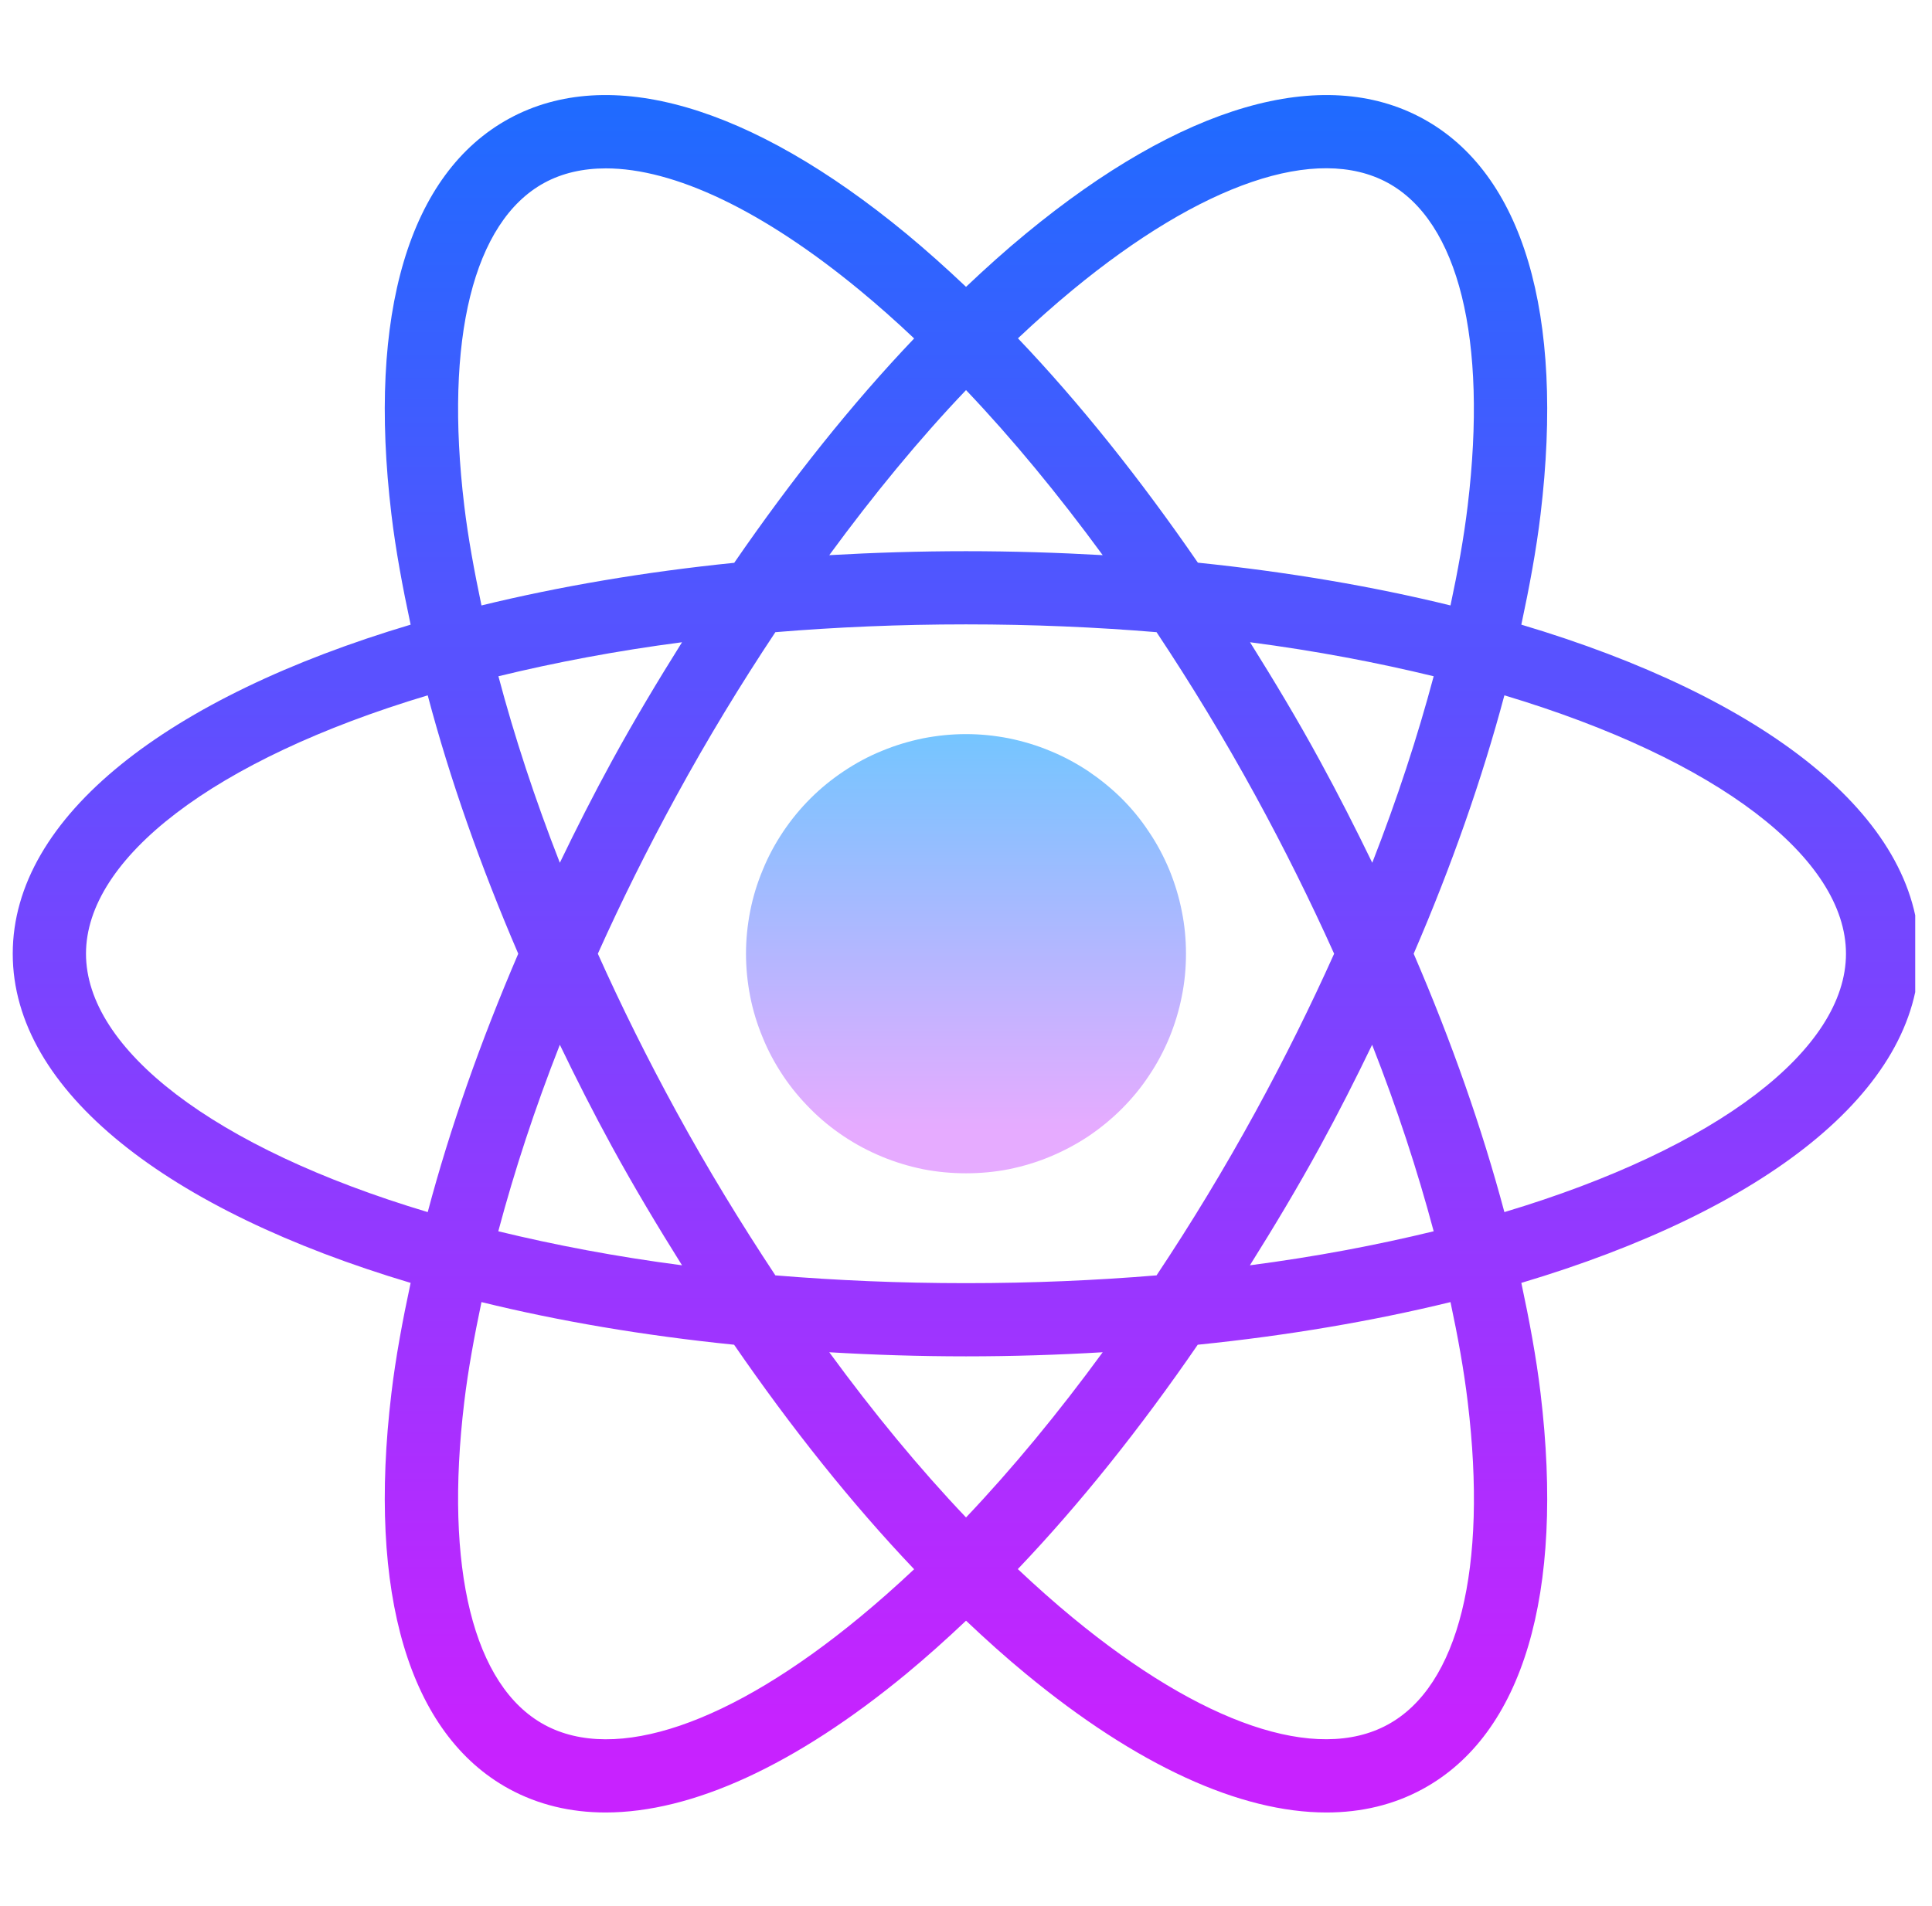
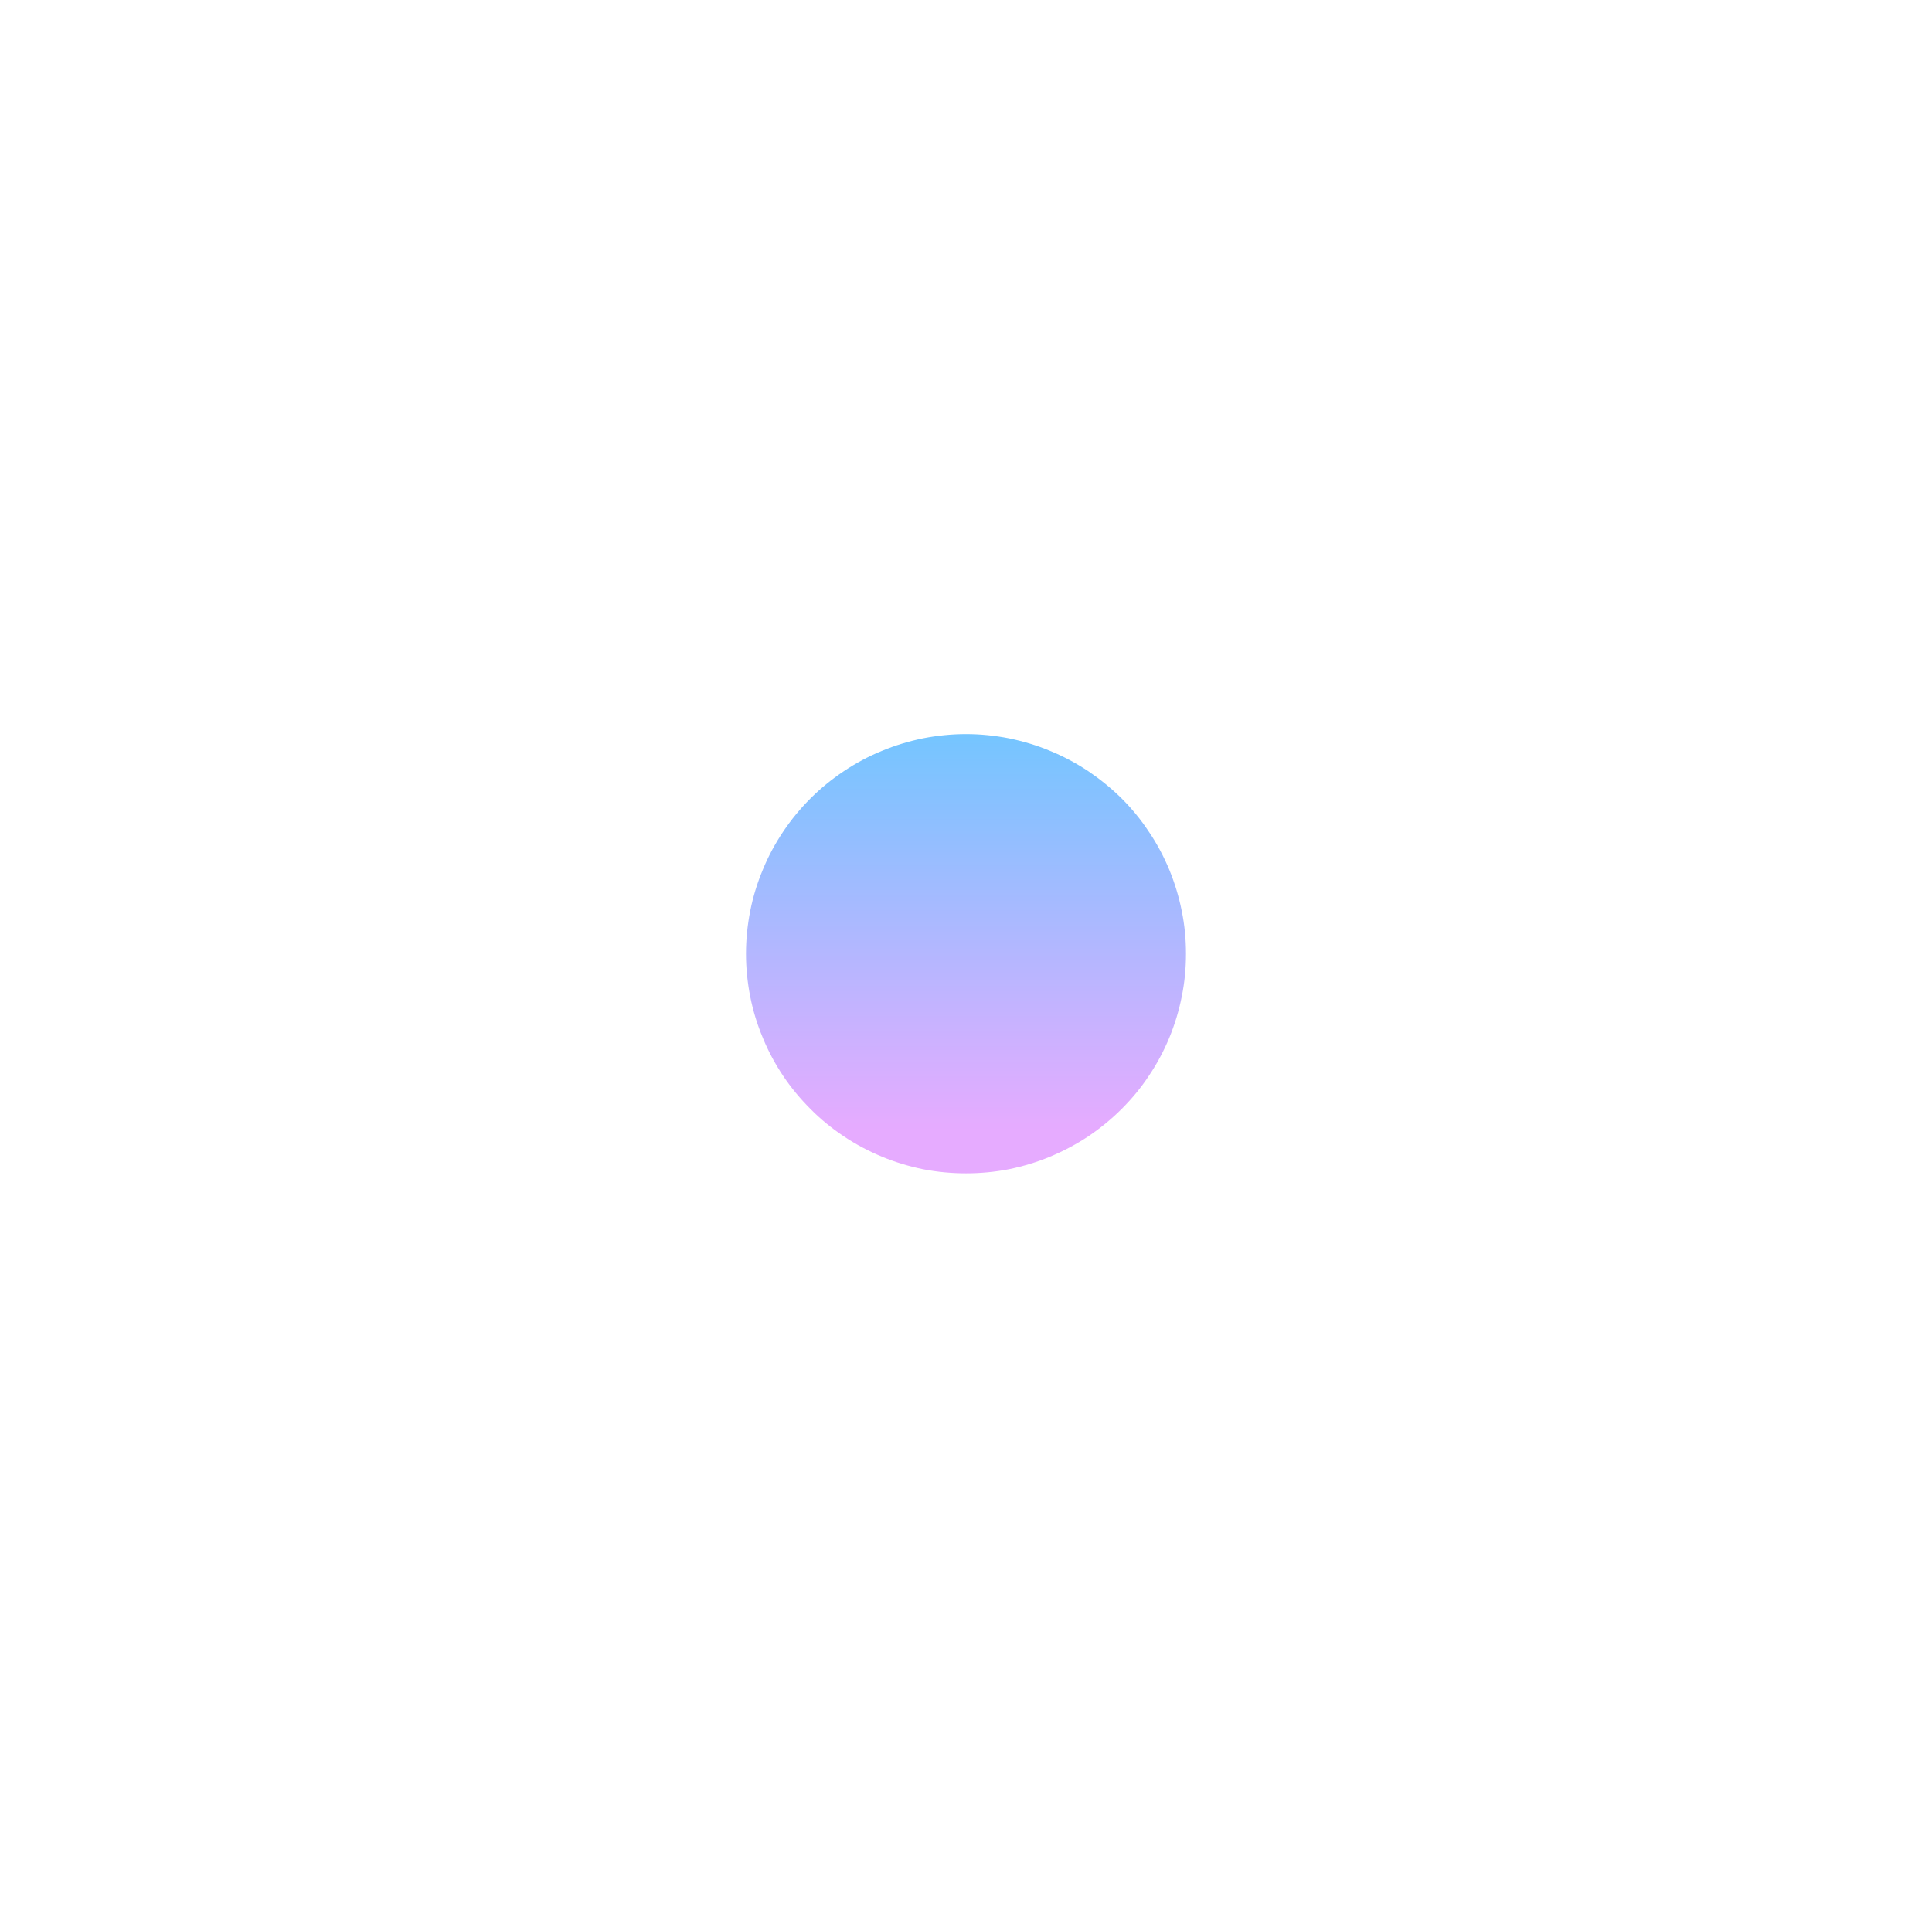
<svg xmlns="http://www.w3.org/2000/svg" width="76" viewBox="0 0 56.88 56.25" height="75" preserveAspectRatio="xMidYMid meet">
  <defs>
    <clipPath id="6aa1c756d7">
-       <path d="M 21 21 L 35 21 L 35 35 L 21 35 Z M 21 21 " clip-rule="nonzero" />
+       <path d="M 21 21 L 35 21 L 35 35 L 21 35 M 21 21 " clip-rule="nonzero" />
    </clipPath>
    <clipPath id="46e50e2dbb">
      <path d="M 34.93 28.145 C 34.93 28.57 34.891 28.992 34.805 29.41 C 34.723 29.828 34.598 30.234 34.438 30.625 C 34.273 31.02 34.074 31.395 33.836 31.746 C 33.602 32.102 33.332 32.426 33.031 32.727 C 32.727 33.031 32.398 33.297 32.047 33.535 C 31.691 33.77 31.316 33.969 30.922 34.133 C 30.531 34.297 30.125 34.418 29.707 34.504 C 29.289 34.586 28.867 34.625 28.441 34.625 C 28.016 34.625 27.59 34.586 27.172 34.504 C 26.754 34.418 26.352 34.297 25.957 34.133 C 25.562 33.969 25.188 33.77 24.836 33.535 C 24.48 33.297 24.152 33.031 23.852 32.727 C 23.551 32.426 23.281 32.102 23.043 31.746 C 22.809 31.395 22.605 31.02 22.445 30.625 C 22.281 30.234 22.156 29.828 22.074 29.41 C 21.992 28.992 21.949 28.57 21.949 28.145 C 21.949 27.723 21.992 27.301 22.074 26.883 C 22.156 26.465 22.281 26.059 22.445 25.668 C 22.605 25.273 22.809 24.898 23.043 24.547 C 23.281 24.191 23.551 23.863 23.852 23.562 C 24.152 23.262 24.48 22.996 24.836 22.758 C 25.188 22.523 25.562 22.32 25.957 22.16 C 26.352 21.996 26.754 21.875 27.172 21.789 C 27.59 21.707 28.016 21.664 28.441 21.664 C 28.867 21.664 29.289 21.707 29.707 21.789 C 30.125 21.875 30.531 21.996 30.922 22.16 C 31.316 22.32 31.691 22.523 32.047 22.758 C 32.398 22.996 32.727 23.262 33.031 23.562 C 33.332 23.863 33.602 24.191 33.836 24.547 C 34.074 24.898 34.273 25.273 34.438 25.668 C 34.598 26.059 34.723 26.465 34.805 26.883 C 34.891 27.301 34.93 27.723 34.93 28.145 Z M 34.93 28.145 " clip-rule="nonzero" />
    </clipPath>
    <linearGradient x1="32" gradientTransform="matrix(1.082, 0, 0, 1.08, -6.175, -6.415)" y1="26" x2="32" gradientUnits="userSpaceOnUse" y2="38" id="a30b497039">
      <stop stop-opacity="1" stop-color="rgb(45.947%, 77.254%, 100%)" offset="0" />
      <stop stop-opacity="1" stop-color="rgb(46.141%, 77.209%, 100%)" offset="0.008" />
      <stop stop-opacity="1" stop-color="rgb(46.527%, 77.121%, 100%)" offset="0.016" />
      <stop stop-opacity="1" stop-color="rgb(46.915%, 77.032%, 100%)" offset="0.023" />
      <stop stop-opacity="1" stop-color="rgb(47.301%, 76.942%, 100%)" offset="0.031" />
      <stop stop-opacity="1" stop-color="rgb(47.688%, 76.854%, 100%)" offset="0.039" />
      <stop stop-opacity="1" stop-color="rgb(48.076%, 76.765%, 100%)" offset="0.047" />
      <stop stop-opacity="1" stop-color="rgb(48.462%, 76.677%, 100%)" offset="0.055" />
      <stop stop-opacity="1" stop-color="rgb(48.849%, 76.588%, 100%)" offset="0.062" />
      <stop stop-opacity="1" stop-color="rgb(49.236%, 76.498%, 100%)" offset="0.07" />
      <stop stop-opacity="1" stop-color="rgb(49.623%, 76.41%, 100%)" offset="0.078" />
      <stop stop-opacity="1" stop-color="rgb(50.009%, 76.321%, 100%)" offset="0.086" />
      <stop stop-opacity="1" stop-color="rgb(50.397%, 76.233%, 100%)" offset="0.094" />
      <stop stop-opacity="1" stop-color="rgb(50.784%, 76.144%, 100%)" offset="0.102" />
      <stop stop-opacity="1" stop-color="rgb(51.17%, 76.054%, 100%)" offset="0.109" />
      <stop stop-opacity="1" stop-color="rgb(51.558%, 75.966%, 100%)" offset="0.117" />
      <stop stop-opacity="1" stop-color="rgb(51.944%, 75.877%, 100%)" offset="0.125" />
      <stop stop-opacity="1" stop-color="rgb(52.332%, 75.789%, 100%)" offset="0.133" />
      <stop stop-opacity="1" stop-color="rgb(52.718%, 75.7%, 100%)" offset="0.141" />
      <stop stop-opacity="1" stop-color="rgb(53.105%, 75.612%, 100%)" offset="0.148" />
      <stop stop-opacity="1" stop-color="rgb(53.493%, 75.522%, 100%)" offset="0.156" />
      <stop stop-opacity="1" stop-color="rgb(53.879%, 75.433%, 100%)" offset="0.164" />
      <stop stop-opacity="1" stop-color="rgb(54.266%, 75.345%, 100%)" offset="0.172" />
      <stop stop-opacity="1" stop-color="rgb(54.652%, 75.256%, 100%)" offset="0.18" />
      <stop stop-opacity="1" stop-color="rgb(55.04%, 75.168%, 100%)" offset="0.188" />
      <stop stop-opacity="1" stop-color="rgb(55.426%, 75.078%, 100%)" offset="0.195" />
      <stop stop-opacity="1" stop-color="rgb(55.814%, 74.989%, 100%)" offset="0.203" />
      <stop stop-opacity="1" stop-color="rgb(56.201%, 74.901%, 100%)" offset="0.211" />
      <stop stop-opacity="1" stop-color="rgb(56.587%, 74.812%, 100%)" offset="0.219" />
      <stop stop-opacity="1" stop-color="rgb(56.975%, 74.724%, 100%)" offset="0.227" />
      <stop stop-opacity="1" stop-color="rgb(57.361%, 74.634%, 100%)" offset="0.234" />
      <stop stop-opacity="1" stop-color="rgb(57.748%, 74.545%, 100%)" offset="0.242" />
      <stop stop-opacity="1" stop-color="rgb(58.134%, 74.457%, 100%)" offset="0.25" />
      <stop stop-opacity="1" stop-color="rgb(58.522%, 74.368%, 100%)" offset="0.258" />
      <stop stop-opacity="1" stop-color="rgb(58.91%, 74.28%, 100%)" offset="0.266" />
      <stop stop-opacity="1" stop-color="rgb(59.296%, 74.19%, 100%)" offset="0.273" />
      <stop stop-opacity="1" stop-color="rgb(59.683%, 74.101%, 100%)" offset="0.281" />
      <stop stop-opacity="1" stop-color="rgb(60.069%, 74.013%, 100%)" offset="0.289" />
      <stop stop-opacity="1" stop-color="rgb(60.457%, 73.924%, 100%)" offset="0.297" />
      <stop stop-opacity="1" stop-color="rgb(60.843%, 73.836%, 100%)" offset="0.305" />
      <stop stop-opacity="1" stop-color="rgb(61.23%, 73.747%, 100%)" offset="0.312" />
      <stop stop-opacity="1" stop-color="rgb(61.618%, 73.657%, 100%)" offset="0.32" />
      <stop stop-opacity="1" stop-color="rgb(62.004%, 73.569%, 100%)" offset="0.328" />
      <stop stop-opacity="1" stop-color="rgb(62.392%, 73.48%, 100%)" offset="0.336" />
      <stop stop-opacity="1" stop-color="rgb(62.778%, 73.392%, 100%)" offset="0.344" />
      <stop stop-opacity="1" stop-color="rgb(63.165%, 73.303%, 100%)" offset="0.352" />
      <stop stop-opacity="1" stop-color="rgb(63.553%, 73.213%, 100%)" offset="0.359" />
      <stop stop-opacity="1" stop-color="rgb(63.939%, 73.125%, 100%)" offset="0.367" />
      <stop stop-opacity="1" stop-color="rgb(64.326%, 73.036%, 100%)" offset="0.375" />
      <stop stop-opacity="1" stop-color="rgb(64.713%, 72.948%, 100%)" offset="0.383" />
      <stop stop-opacity="1" stop-color="rgb(65.1%, 72.859%, 100%)" offset="0.391" />
      <stop stop-opacity="1" stop-color="rgb(65.486%, 72.769%, 100%)" offset="0.398" />
      <stop stop-opacity="1" stop-color="rgb(65.874%, 72.681%, 100%)" offset="0.406" />
      <stop stop-opacity="1" stop-color="rgb(66.261%, 72.592%, 100%)" offset="0.414" />
      <stop stop-opacity="1" stop-color="rgb(66.647%, 72.504%, 100%)" offset="0.422" />
      <stop stop-opacity="1" stop-color="rgb(67.035%, 72.415%, 100%)" offset="0.43" />
      <stop stop-opacity="1" stop-color="rgb(67.421%, 72.327%, 100%)" offset="0.438" />
      <stop stop-opacity="1" stop-color="rgb(67.809%, 72.237%, 100%)" offset="0.445" />
      <stop stop-opacity="1" stop-color="rgb(68.195%, 72.148%, 100%)" offset="0.453" />
      <stop stop-opacity="1" stop-color="rgb(68.582%, 72.06%, 100%)" offset="0.461" />
      <stop stop-opacity="1" stop-color="rgb(68.97%, 71.971%, 100%)" offset="0.469" />
      <stop stop-opacity="1" stop-color="rgb(69.356%, 71.883%, 100%)" offset="0.477" />
      <stop stop-opacity="1" stop-color="rgb(69.743%, 71.793%, 100%)" offset="0.484" />
      <stop stop-opacity="1" stop-color="rgb(70.129%, 71.704%, 100%)" offset="0.492" />
      <stop stop-opacity="1" stop-color="rgb(70.517%, 71.616%, 100%)" offset="0.5" />
      <stop stop-opacity="1" stop-color="rgb(70.903%, 71.527%, 100%)" offset="0.508" />
      <stop stop-opacity="1" stop-color="rgb(71.291%, 71.439%, 100%)" offset="0.516" />
      <stop stop-opacity="1" stop-color="rgb(71.678%, 71.349%, 100%)" offset="0.523" />
      <stop stop-opacity="1" stop-color="rgb(72.064%, 71.26%, 100%)" offset="0.531" />
      <stop stop-opacity="1" stop-color="rgb(72.452%, 71.172%, 100%)" offset="0.539" />
      <stop stop-opacity="1" stop-color="rgb(72.838%, 71.083%, 100%)" offset="0.547" />
      <stop stop-opacity="1" stop-color="rgb(73.225%, 70.995%, 100%)" offset="0.555" />
      <stop stop-opacity="1" stop-color="rgb(73.611%, 70.906%, 100%)" offset="0.562" />
      <stop stop-opacity="1" stop-color="rgb(73.999%, 70.816%, 100%)" offset="0.57" />
      <stop stop-opacity="1" stop-color="rgb(74.387%, 70.728%, 100%)" offset="0.578" />
      <stop stop-opacity="1" stop-color="rgb(74.773%, 70.639%, 100%)" offset="0.586" />
      <stop stop-opacity="1" stop-color="rgb(75.16%, 70.551%, 100%)" offset="0.594" />
      <stop stop-opacity="1" stop-color="rgb(75.546%, 70.462%, 100%)" offset="0.602" />
      <stop stop-opacity="1" stop-color="rgb(75.934%, 70.372%, 100%)" offset="0.609" />
      <stop stop-opacity="1" stop-color="rgb(76.321%, 70.284%, 100%)" offset="0.617" />
      <stop stop-opacity="1" stop-color="rgb(76.707%, 70.195%, 100%)" offset="0.625" />
      <stop stop-opacity="1" stop-color="rgb(77.095%, 70.107%, 100%)" offset="0.633" />
      <stop stop-opacity="1" stop-color="rgb(77.481%, 70.018%, 100%)" offset="0.641" />
      <stop stop-opacity="1" stop-color="rgb(77.869%, 69.928%, 100%)" offset="0.648" />
      <stop stop-opacity="1" stop-color="rgb(78.255%, 69.839%, 100%)" offset="0.656" />
      <stop stop-opacity="1" stop-color="rgb(78.642%, 69.751%, 100%)" offset="0.664" />
      <stop stop-opacity="1" stop-color="rgb(79.03%, 69.662%, 100%)" offset="0.672" />
      <stop stop-opacity="1" stop-color="rgb(79.416%, 69.574%, 100%)" offset="0.68" />
      <stop stop-opacity="1" stop-color="rgb(79.803%, 69.484%, 100%)" offset="0.688" />
      <stop stop-opacity="1" stop-color="rgb(80.19%, 69.395%, 100%)" offset="0.695" />
      <stop stop-opacity="1" stop-color="rgb(80.577%, 69.307%, 100%)" offset="0.703" />
      <stop stop-opacity="1" stop-color="rgb(80.963%, 69.218%, 100%)" offset="0.711" />
      <stop stop-opacity="1" stop-color="rgb(81.351%, 69.13%, 100%)" offset="0.719" />
      <stop stop-opacity="1" stop-color="rgb(81.738%, 69.041%, 100%)" offset="0.727" />
      <stop stop-opacity="1" stop-color="rgb(82.124%, 68.951%, 100%)" offset="0.734" />
      <stop stop-opacity="1" stop-color="rgb(82.512%, 68.863%, 100%)" offset="0.742" />
      <stop stop-opacity="1" stop-color="rgb(82.898%, 68.774%, 100%)" offset="0.75" />
      <stop stop-opacity="1" stop-color="rgb(83.286%, 68.686%, 100%)" offset="0.758" />
      <stop stop-opacity="1" stop-color="rgb(83.672%, 68.597%, 100%)" offset="0.766" />
      <stop stop-opacity="1" stop-color="rgb(84.059%, 68.507%, 100%)" offset="0.773" />
      <stop stop-opacity="1" stop-color="rgb(84.447%, 68.419%, 100%)" offset="0.781" />
      <stop stop-opacity="1" stop-color="rgb(84.833%, 68.33%, 100%)" offset="0.789" />
      <stop stop-opacity="1" stop-color="rgb(85.22%, 68.242%, 100%)" offset="0.797" />
      <stop stop-opacity="1" stop-color="rgb(85.606%, 68.153%, 100%)" offset="0.805" />
      <stop stop-opacity="1" stop-color="rgb(85.994%, 68.063%, 100%)" offset="0.812" />
      <stop stop-opacity="1" stop-color="rgb(86.38%, 67.975%, 100%)" offset="0.82" />
      <stop stop-opacity="1" stop-color="rgb(86.768%, 67.886%, 100%)" offset="0.828" />
      <stop stop-opacity="1" stop-color="rgb(87.155%, 67.798%, 100%)" offset="0.836" />
      <stop stop-opacity="1" stop-color="rgb(87.541%, 67.709%, 100%)" offset="0.844" />
      <stop stop-opacity="1" stop-color="rgb(87.929%, 67.621%, 100%)" offset="0.852" />
      <stop stop-opacity="1" stop-color="rgb(88.315%, 67.531%, 100%)" offset="0.859" />
      <stop stop-opacity="1" stop-color="rgb(88.702%, 67.442%, 100%)" offset="0.867" />
      <stop stop-opacity="1" stop-color="rgb(89.09%, 67.354%, 100%)" offset="0.875" />
      <stop stop-opacity="1" stop-color="rgb(89.476%, 67.265%, 100%)" offset="0.883" />
      <stop stop-opacity="1" stop-color="rgb(89.864%, 67.177%, 100%)" offset="0.891" />
      <stop stop-opacity="1" stop-color="rgb(90.128%, 67.116%, 100%)" offset="0.906" />
      <stop stop-opacity="1" stop-color="rgb(90.199%, 67.099%, 100%)" offset="0.938" />
      <stop stop-opacity="1" stop-color="rgb(90.199%, 67.099%, 100%)" offset="1" />
    </linearGradient>
    <clipPath id="4992251729">
      <path d="M 0.316 2 L 56.445 2 L 56.445 53.617 L 0.316 53.617 Z M 0.316 2 " clip-rule="nonzero" />
    </clipPath>
    <clipPath id="bbc8bb550a">
-       <path d="M 56.566 28.145 C 56.566 24.086 51.977 20.566 44.824 18.434 C 45.062 17.32 45.266 16.227 45.391 15.18 C 46.102 9.258 44.871 5.109 41.918 3.5 C 38.965 1.891 34.809 3.098 30.203 6.898 C 29.613 7.383 29.027 7.91 28.441 8.465 C 27.855 7.91 27.266 7.383 26.68 6.898 C 22.074 3.098 17.91 1.891 14.961 3.5 C 12.012 5.109 10.777 9.254 11.488 15.18 C 11.613 16.227 11.816 17.32 12.055 18.434 C 4.906 20.566 0.316 24.086 0.316 28.145 C 0.316 32.203 4.906 35.727 12.055 37.859 C 11.816 38.973 11.613 40.066 11.488 41.113 C 10.777 47.035 12.012 51.184 14.961 52.793 C 15.816 53.258 16.77 53.488 17.805 53.488 C 20.355 53.488 23.406 52.098 26.68 49.395 C 27.266 48.91 27.855 48.383 28.441 47.828 C 29.027 48.383 29.613 48.91 30.203 49.395 C 33.477 52.098 36.527 53.488 39.074 53.488 C 40.113 53.488 41.066 53.258 41.918 52.793 C 44.871 51.184 46.102 47.039 45.391 41.113 C 45.266 40.066 45.062 38.973 44.824 37.859 C 51.977 35.727 56.566 32.203 56.566 28.145 Z M 31.578 8.562 C 35.398 5.41 38.789 4.254 40.883 5.395 C 42.973 6.535 43.832 10.008 43.242 14.918 C 43.129 15.867 42.949 16.859 42.734 17.867 C 40.445 17.305 37.945 16.879 35.281 16.605 C 33.59 14.148 31.805 11.906 29.973 9.984 C 30.508 9.48 31.043 9.004 31.578 8.562 Z M 36.984 32.805 C 36.062 34.492 35.082 36.105 34.062 37.637 C 32.277 37.785 30.398 37.867 28.441 37.867 C 26.48 37.867 24.605 37.785 22.816 37.637 C 21.801 36.102 20.816 34.492 19.895 32.805 C 19.047 31.254 18.273 29.695 17.578 28.145 C 18.273 26.598 19.047 25.039 19.895 23.488 C 20.816 21.801 21.797 20.188 22.816 18.656 C 24.605 18.508 26.48 18.426 28.441 18.426 C 30.398 18.426 32.277 18.508 34.062 18.656 C 35.082 20.191 36.062 21.801 36.984 23.488 C 37.832 25.039 38.605 26.598 39.301 28.145 C 38.605 29.695 37.832 31.254 36.984 32.805 Z M 40.422 30.832 C 41.16 32.711 41.762 34.551 42.238 36.336 C 40.566 36.742 38.766 37.086 36.816 37.34 C 37.527 36.207 38.223 35.047 38.883 33.84 C 39.43 32.84 39.938 31.836 40.422 30.832 Z M 28.441 44.781 C 27.062 43.332 25.711 41.691 24.406 39.906 C 25.723 39.984 27.066 40.027 28.441 40.027 C 29.812 40.027 31.16 39.984 32.473 39.906 C 31.168 41.691 29.816 43.332 28.441 44.781 Z M 20.062 37.34 C 18.113 37.086 16.312 36.742 14.641 36.336 C 15.117 34.551 15.719 32.711 16.457 30.832 C 16.941 31.836 17.449 32.84 17.996 33.84 C 18.656 35.047 19.352 36.207 20.062 37.34 Z M 16.457 25.461 C 15.723 23.582 15.117 21.738 14.645 19.957 C 16.312 19.551 18.117 19.207 20.062 18.953 C 19.352 20.086 18.656 21.246 17.996 22.453 C 17.449 23.453 16.941 24.457 16.457 25.461 Z M 28.441 11.512 C 29.816 12.957 31.168 14.602 32.473 16.383 C 31.16 16.309 29.812 16.266 28.441 16.266 C 27.066 16.266 25.723 16.309 24.406 16.383 C 25.711 14.602 27.062 12.957 28.441 11.512 Z M 38.883 22.453 C 38.227 21.246 37.531 20.09 36.82 18.953 C 38.766 19.207 40.566 19.551 42.238 19.957 C 41.762 21.742 41.16 23.582 40.426 25.461 C 39.938 24.457 39.43 23.453 38.883 22.453 Z M 13.637 14.922 C 13.047 10.008 13.906 6.535 16 5.395 C 16.527 5.109 17.137 4.969 17.816 4.969 C 19.828 4.969 22.445 6.207 25.301 8.562 C 25.836 9.004 26.375 9.48 26.91 9.988 C 25.078 11.91 23.293 14.152 21.602 16.609 C 18.938 16.879 16.434 17.309 14.145 17.867 C 13.934 16.859 13.75 15.871 13.637 14.922 Z M 2.477 28.145 C 2.477 25.34 6.23 22.418 12.559 20.52 C 13.211 22.984 14.113 25.547 15.23 28.145 C 14.113 30.746 13.211 33.312 12.559 35.77 C 6.23 33.875 2.477 30.953 2.477 28.145 Z M 25.301 47.73 C 21.48 50.883 18.094 52.039 16 50.898 C 13.906 49.758 13.047 46.285 13.637 41.375 C 13.75 40.426 13.934 39.434 14.145 38.426 C 16.434 38.988 18.938 39.414 21.598 39.684 C 23.289 42.141 25.078 44.383 26.91 46.309 C 26.375 46.812 25.836 47.289 25.301 47.73 Z M 43.242 41.371 C 43.836 46.285 42.973 49.758 40.883 50.895 C 38.789 52.039 35.398 50.883 31.578 47.73 C 31.043 47.289 30.504 46.809 29.969 46.305 C 31.801 44.383 33.59 42.141 35.277 39.684 C 37.941 39.414 40.445 38.984 42.734 38.426 C 42.949 39.434 43.129 40.422 43.242 41.371 Z M 44.324 35.77 C 43.668 33.309 42.77 30.746 41.648 28.145 C 42.77 25.547 43.668 22.98 44.324 20.52 C 50.648 22.418 54.402 25.34 54.402 28.145 C 54.402 30.953 50.648 33.875 44.324 35.77 Z M 44.324 35.77 " clip-rule="nonzero" />
-     </clipPath>
+       </clipPath>
    <linearGradient x1="32" gradientTransform="matrix(1.082, 0, 0, 1.08, -6.175, -6.415)" y1="7.691" x2="32" gradientUnits="userSpaceOnUse" y2="55.463" id="db4d5fecb0">
      <stop stop-opacity="1" stop-color="rgb(10.593%, 42.529%, 100%)" offset="0" />
      <stop stop-opacity="1" stop-color="rgb(10.869%, 42.41%, 100%)" offset="0.004" />
      <stop stop-opacity="1" stop-color="rgb(11.145%, 42.291%, 100%)" offset="0.008" />
      <stop stop-opacity="1" stop-color="rgb(11.421%, 42.172%, 100%)" offset="0.012" />
      <stop stop-opacity="1" stop-color="rgb(11.699%, 42.053%, 100%)" offset="0.016" />
      <stop stop-opacity="1" stop-color="rgb(11.975%, 41.934%, 100%)" offset="0.02" />
      <stop stop-opacity="1" stop-color="rgb(12.251%, 41.815%, 100%)" offset="0.023" />
      <stop stop-opacity="1" stop-color="rgb(12.527%, 41.695%, 100%)" offset="0.027" />
      <stop stop-opacity="1" stop-color="rgb(12.805%, 41.576%, 100%)" offset="0.031" />
      <stop stop-opacity="1" stop-color="rgb(13.081%, 41.457%, 100%)" offset="0.035" />
      <stop stop-opacity="1" stop-color="rgb(13.358%, 41.338%, 100%)" offset="0.039" />
      <stop stop-opacity="1" stop-color="rgb(13.634%, 41.219%, 100%)" offset="0.043" />
      <stop stop-opacity="1" stop-color="rgb(13.911%, 41.1%, 100%)" offset="0.047" />
      <stop stop-opacity="1" stop-color="rgb(14.188%, 40.979%, 100%)" offset="0.051" />
      <stop stop-opacity="1" stop-color="rgb(14.464%, 40.86%, 100%)" offset="0.055" />
      <stop stop-opacity="1" stop-color="rgb(14.74%, 40.741%, 100%)" offset="0.059" />
      <stop stop-opacity="1" stop-color="rgb(15.018%, 40.622%, 100%)" offset="0.062" />
      <stop stop-opacity="1" stop-color="rgb(15.294%, 40.503%, 100%)" offset="0.066" />
      <stop stop-opacity="1" stop-color="rgb(15.57%, 40.384%, 100%)" offset="0.07" />
      <stop stop-opacity="1" stop-color="rgb(15.846%, 40.265%, 100%)" offset="0.074" />
      <stop stop-opacity="1" stop-color="rgb(16.124%, 40.146%, 100%)" offset="0.078" />
      <stop stop-opacity="1" stop-color="rgb(16.4%, 40.025%, 100%)" offset="0.082" />
      <stop stop-opacity="1" stop-color="rgb(16.676%, 39.906%, 100%)" offset="0.086" />
      <stop stop-opacity="1" stop-color="rgb(16.953%, 39.787%, 100%)" offset="0.09" />
      <stop stop-opacity="1" stop-color="rgb(17.23%, 39.668%, 100%)" offset="0.094" />
      <stop stop-opacity="1" stop-color="rgb(17.506%, 39.549%, 100%)" offset="0.098" />
      <stop stop-opacity="1" stop-color="rgb(17.783%, 39.43%, 100%)" offset="0.102" />
      <stop stop-opacity="1" stop-color="rgb(18.059%, 39.311%, 100%)" offset="0.105" />
      <stop stop-opacity="1" stop-color="rgb(18.336%, 39.192%, 100%)" offset="0.109" />
      <stop stop-opacity="1" stop-color="rgb(18.613%, 39.072%, 100%)" offset="0.113" />
      <stop stop-opacity="1" stop-color="rgb(18.889%, 38.953%, 100%)" offset="0.117" />
      <stop stop-opacity="1" stop-color="rgb(19.165%, 38.834%, 100%)" offset="0.121" />
      <stop stop-opacity="1" stop-color="rgb(19.443%, 38.715%, 100%)" offset="0.125" />
      <stop stop-opacity="1" stop-color="rgb(19.719%, 38.596%, 100%)" offset="0.129" />
      <stop stop-opacity="1" stop-color="rgb(19.997%, 38.477%, 100%)" offset="0.133" />
      <stop stop-opacity="1" stop-color="rgb(20.273%, 38.356%, 100%)" offset="0.137" />
      <stop stop-opacity="1" stop-color="rgb(20.549%, 38.237%, 100%)" offset="0.141" />
      <stop stop-opacity="1" stop-color="rgb(20.825%, 38.118%, 100%)" offset="0.145" />
      <stop stop-opacity="1" stop-color="rgb(21.103%, 37.999%, 100%)" offset="0.148" />
      <stop stop-opacity="1" stop-color="rgb(21.379%, 37.88%, 100%)" offset="0.152" />
      <stop stop-opacity="1" stop-color="rgb(21.655%, 37.761%, 100%)" offset="0.156" />
      <stop stop-opacity="1" stop-color="rgb(21.931%, 37.642%, 100%)" offset="0.16" />
      <stop stop-opacity="1" stop-color="rgb(22.209%, 37.523%, 100%)" offset="0.164" />
      <stop stop-opacity="1" stop-color="rgb(22.485%, 37.402%, 100%)" offset="0.168" />
      <stop stop-opacity="1" stop-color="rgb(22.762%, 37.283%, 100%)" offset="0.172" />
      <stop stop-opacity="1" stop-color="rgb(23.038%, 37.164%, 100%)" offset="0.176" />
      <stop stop-opacity="1" stop-color="rgb(23.315%, 37.045%, 100%)" offset="0.18" />
      <stop stop-opacity="1" stop-color="rgb(23.592%, 36.926%, 100%)" offset="0.184" />
      <stop stop-opacity="1" stop-color="rgb(23.868%, 36.807%, 100%)" offset="0.188" />
      <stop stop-opacity="1" stop-color="rgb(24.144%, 36.687%, 100%)" offset="0.191" />
      <stop stop-opacity="1" stop-color="rgb(24.422%, 36.568%, 100%)" offset="0.195" />
      <stop stop-opacity="1" stop-color="rgb(24.698%, 36.449%, 100%)" offset="0.199" />
      <stop stop-opacity="1" stop-color="rgb(24.974%, 36.33%, 100%)" offset="0.203" />
      <stop stop-opacity="1" stop-color="rgb(25.25%, 36.211%, 100%)" offset="0.207" />
      <stop stop-opacity="1" stop-color="rgb(25.528%, 36.092%, 100%)" offset="0.211" />
      <stop stop-opacity="1" stop-color="rgb(25.804%, 35.973%, 100%)" offset="0.215" />
      <stop stop-opacity="1" stop-color="rgb(26.08%, 35.854%, 100%)" offset="0.219" />
      <stop stop-opacity="1" stop-color="rgb(26.357%, 35.733%, 100%)" offset="0.223" />
      <stop stop-opacity="1" stop-color="rgb(26.634%, 35.614%, 100%)" offset="0.227" />
      <stop stop-opacity="1" stop-color="rgb(26.91%, 35.495%, 100%)" offset="0.23" />
      <stop stop-opacity="1" stop-color="rgb(27.187%, 35.376%, 100%)" offset="0.234" />
      <stop stop-opacity="1" stop-color="rgb(27.463%, 35.257%, 100%)" offset="0.238" />
      <stop stop-opacity="1" stop-color="rgb(27.74%, 35.138%, 100%)" offset="0.242" />
      <stop stop-opacity="1" stop-color="rgb(28.017%, 35.017%, 100%)" offset="0.246" />
      <stop stop-opacity="1" stop-color="rgb(28.293%, 34.898%, 100%)" offset="0.25" />
      <stop stop-opacity="1" stop-color="rgb(28.569%, 34.779%, 100%)" offset="0.254" />
      <stop stop-opacity="1" stop-color="rgb(28.847%, 34.66%, 100%)" offset="0.258" />
      <stop stop-opacity="1" stop-color="rgb(29.123%, 34.541%, 100%)" offset="0.262" />
      <stop stop-opacity="1" stop-color="rgb(29.399%, 34.422%, 100%)" offset="0.266" />
      <stop stop-opacity="1" stop-color="rgb(29.675%, 34.303%, 100%)" offset="0.27" />
      <stop stop-opacity="1" stop-color="rgb(29.953%, 34.184%, 100%)" offset="0.273" />
      <stop stop-opacity="1" stop-color="rgb(30.229%, 34.064%, 100%)" offset="0.277" />
      <stop stop-opacity="1" stop-color="rgb(30.505%, 33.945%, 100%)" offset="0.281" />
      <stop stop-opacity="1" stop-color="rgb(30.782%, 33.826%, 100%)" offset="0.285" />
      <stop stop-opacity="1" stop-color="rgb(31.059%, 33.707%, 100%)" offset="0.289" />
      <stop stop-opacity="1" stop-color="rgb(31.335%, 33.588%, 100%)" offset="0.293" />
      <stop stop-opacity="1" stop-color="rgb(31.613%, 33.469%, 100%)" offset="0.297" />
      <stop stop-opacity="1" stop-color="rgb(31.889%, 33.35%, 100%)" offset="0.301" />
      <stop stop-opacity="1" stop-color="rgb(32.166%, 33.231%, 100%)" offset="0.305" />
      <stop stop-opacity="1" stop-color="rgb(32.442%, 33.11%, 100%)" offset="0.309" />
      <stop stop-opacity="1" stop-color="rgb(32.719%, 32.991%, 100%)" offset="0.312" />
      <stop stop-opacity="1" stop-color="rgb(32.996%, 32.872%, 100%)" offset="0.316" />
      <stop stop-opacity="1" stop-color="rgb(33.272%, 32.753%, 100%)" offset="0.32" />
      <stop stop-opacity="1" stop-color="rgb(33.548%, 32.634%, 100%)" offset="0.324" />
      <stop stop-opacity="1" stop-color="rgb(33.826%, 32.515%, 100%)" offset="0.328" />
      <stop stop-opacity="1" stop-color="rgb(34.102%, 32.394%, 100%)" offset="0.332" />
      <stop stop-opacity="1" stop-color="rgb(34.378%, 32.275%, 100%)" offset="0.336" />
      <stop stop-opacity="1" stop-color="rgb(34.654%, 32.156%, 100%)" offset="0.34" />
      <stop stop-opacity="1" stop-color="rgb(34.932%, 32.037%, 100%)" offset="0.344" />
      <stop stop-opacity="1" stop-color="rgb(35.208%, 31.918%, 100%)" offset="0.348" />
      <stop stop-opacity="1" stop-color="rgb(35.484%, 31.799%, 100%)" offset="0.352" />
      <stop stop-opacity="1" stop-color="rgb(35.76%, 31.68%, 100%)" offset="0.355" />
      <stop stop-opacity="1" stop-color="rgb(36.038%, 31.561%, 100%)" offset="0.359" />
      <stop stop-opacity="1" stop-color="rgb(36.314%, 31.441%, 100%)" offset="0.363" />
      <stop stop-opacity="1" stop-color="rgb(36.591%, 31.322%, 100%)" offset="0.367" />
      <stop stop-opacity="1" stop-color="rgb(36.867%, 31.203%, 100%)" offset="0.371" />
      <stop stop-opacity="1" stop-color="rgb(37.144%, 31.084%, 100%)" offset="0.375" />
      <stop stop-opacity="1" stop-color="rgb(37.421%, 30.965%, 100%)" offset="0.379" />
      <stop stop-opacity="1" stop-color="rgb(37.697%, 30.846%, 100%)" offset="0.383" />
      <stop stop-opacity="1" stop-color="rgb(37.973%, 30.725%, 100%)" offset="0.387" />
      <stop stop-opacity="1" stop-color="rgb(38.251%, 30.606%, 100%)" offset="0.391" />
      <stop stop-opacity="1" stop-color="rgb(38.527%, 30.487%, 100%)" offset="0.395" />
      <stop stop-opacity="1" stop-color="rgb(38.803%, 30.368%, 100%)" offset="0.398" />
      <stop stop-opacity="1" stop-color="rgb(39.079%, 30.249%, 100%)" offset="0.402" />
      <stop stop-opacity="1" stop-color="rgb(39.357%, 30.13%, 100%)" offset="0.406" />
      <stop stop-opacity="1" stop-color="rgb(39.633%, 30.011%, 100%)" offset="0.41" />
      <stop stop-opacity="1" stop-color="rgb(39.909%, 29.892%, 100%)" offset="0.414" />
      <stop stop-opacity="1" stop-color="rgb(40.186%, 29.771%, 100%)" offset="0.418" />
      <stop stop-opacity="1" stop-color="rgb(40.463%, 29.652%, 100%)" offset="0.422" />
      <stop stop-opacity="1" stop-color="rgb(40.739%, 29.533%, 100%)" offset="0.426" />
      <stop stop-opacity="1" stop-color="rgb(41.016%, 29.414%, 100%)" offset="0.43" />
      <stop stop-opacity="1" stop-color="rgb(41.292%, 29.295%, 100%)" offset="0.434" />
      <stop stop-opacity="1" stop-color="rgb(41.57%, 29.176%, 100%)" offset="0.438" />
      <stop stop-opacity="1" stop-color="rgb(41.846%, 29.057%, 100%)" offset="0.441" />
      <stop stop-opacity="1" stop-color="rgb(42.122%, 28.938%, 100%)" offset="0.445" />
      <stop stop-opacity="1" stop-color="rgb(42.398%, 28.818%, 100%)" offset="0.449" />
      <stop stop-opacity="1" stop-color="rgb(42.676%, 28.699%, 100%)" offset="0.453" />
      <stop stop-opacity="1" stop-color="rgb(42.952%, 28.58%, 100%)" offset="0.457" />
      <stop stop-opacity="1" stop-color="rgb(43.23%, 28.461%, 100%)" offset="0.461" />
      <stop stop-opacity="1" stop-color="rgb(43.506%, 28.342%, 100%)" offset="0.465" />
      <stop stop-opacity="1" stop-color="rgb(43.782%, 28.223%, 100%)" offset="0.469" />
      <stop stop-opacity="1" stop-color="rgb(44.058%, 28.102%, 100%)" offset="0.473" />
      <stop stop-opacity="1" stop-color="rgb(44.336%, 27.983%, 100%)" offset="0.477" />
      <stop stop-opacity="1" stop-color="rgb(44.612%, 27.864%, 100%)" offset="0.48" />
      <stop stop-opacity="1" stop-color="rgb(44.888%, 27.745%, 100%)" offset="0.484" />
      <stop stop-opacity="1" stop-color="rgb(45.164%, 27.626%, 100%)" offset="0.488" />
      <stop stop-opacity="1" stop-color="rgb(45.442%, 27.507%, 100%)" offset="0.492" />
      <stop stop-opacity="1" stop-color="rgb(45.718%, 27.388%, 100%)" offset="0.496" />
      <stop stop-opacity="1" stop-color="rgb(45.995%, 27.269%, 100%)" offset="0.5" />
      <stop stop-opacity="1" stop-color="rgb(46.271%, 27.148%, 100%)" offset="0.504" />
      <stop stop-opacity="1" stop-color="rgb(46.548%, 27.029%, 100%)" offset="0.508" />
      <stop stop-opacity="1" stop-color="rgb(46.825%, 26.91%, 100%)" offset="0.512" />
      <stop stop-opacity="1" stop-color="rgb(47.101%, 26.791%, 100%)" offset="0.516" />
      <stop stop-opacity="1" stop-color="rgb(47.377%, 26.672%, 100%)" offset="0.52" />
      <stop stop-opacity="1" stop-color="rgb(47.655%, 26.553%, 100%)" offset="0.523" />
      <stop stop-opacity="1" stop-color="rgb(47.931%, 26.433%, 100%)" offset="0.527" />
      <stop stop-opacity="1" stop-color="rgb(48.207%, 26.314%, 100%)" offset="0.531" />
      <stop stop-opacity="1" stop-color="rgb(48.483%, 26.195%, 100%)" offset="0.535" />
      <stop stop-opacity="1" stop-color="rgb(48.761%, 26.076%, 100%)" offset="0.539" />
      <stop stop-opacity="1" stop-color="rgb(49.037%, 25.957%, 100%)" offset="0.543" />
      <stop stop-opacity="1" stop-color="rgb(49.313%, 25.838%, 100%)" offset="0.547" />
      <stop stop-opacity="1" stop-color="rgb(49.59%, 25.719%, 100%)" offset="0.551" />
      <stop stop-opacity="1" stop-color="rgb(49.867%, 25.6%, 100%)" offset="0.555" />
      <stop stop-opacity="1" stop-color="rgb(50.143%, 25.479%, 100%)" offset="0.559" />
      <stop stop-opacity="1" stop-color="rgb(50.42%, 25.36%, 100%)" offset="0.562" />
      <stop stop-opacity="1" stop-color="rgb(50.696%, 25.241%, 100%)" offset="0.566" />
      <stop stop-opacity="1" stop-color="rgb(50.974%, 25.122%, 100%)" offset="0.57" />
      <stop stop-opacity="1" stop-color="rgb(51.25%, 25.003%, 100%)" offset="0.574" />
      <stop stop-opacity="1" stop-color="rgb(51.526%, 24.884%, 100%)" offset="0.578" />
      <stop stop-opacity="1" stop-color="rgb(51.802%, 24.763%, 100%)" offset="0.582" />
      <stop stop-opacity="1" stop-color="rgb(52.08%, 24.644%, 100%)" offset="0.586" />
      <stop stop-opacity="1" stop-color="rgb(52.356%, 24.525%, 100%)" offset="0.59" />
      <stop stop-opacity="1" stop-color="rgb(52.632%, 24.406%, 100%)" offset="0.594" />
      <stop stop-opacity="1" stop-color="rgb(52.908%, 24.287%, 100%)" offset="0.598" />
      <stop stop-opacity="1" stop-color="rgb(53.186%, 24.168%, 100%)" offset="0.602" />
      <stop stop-opacity="1" stop-color="rgb(53.462%, 24.049%, 100%)" offset="0.605" />
      <stop stop-opacity="1" stop-color="rgb(53.74%, 23.93%, 100%)" offset="0.609" />
      <stop stop-opacity="1" stop-color="rgb(54.016%, 23.81%, 100%)" offset="0.613" />
      <stop stop-opacity="1" stop-color="rgb(54.292%, 23.691%, 100%)" offset="0.617" />
      <stop stop-opacity="1" stop-color="rgb(54.568%, 23.572%, 100%)" offset="0.621" />
      <stop stop-opacity="1" stop-color="rgb(54.846%, 23.453%, 100%)" offset="0.625" />
      <stop stop-opacity="1" stop-color="rgb(55.122%, 23.334%, 100%)" offset="0.629" />
      <stop stop-opacity="1" stop-color="rgb(55.399%, 23.215%, 100%)" offset="0.633" />
      <stop stop-opacity="1" stop-color="rgb(55.675%, 23.096%, 100%)" offset="0.637" />
      <stop stop-opacity="1" stop-color="rgb(55.952%, 22.977%, 100%)" offset="0.641" />
      <stop stop-opacity="1" stop-color="rgb(56.229%, 22.856%, 100%)" offset="0.645" />
      <stop stop-opacity="1" stop-color="rgb(56.505%, 22.737%, 100%)" offset="0.648" />
      <stop stop-opacity="1" stop-color="rgb(56.781%, 22.618%, 100%)" offset="0.652" />
      <stop stop-opacity="1" stop-color="rgb(57.059%, 22.499%, 100%)" offset="0.656" />
      <stop stop-opacity="1" stop-color="rgb(57.335%, 22.38%, 100%)" offset="0.66" />
      <stop stop-opacity="1" stop-color="rgb(57.611%, 22.261%, 100%)" offset="0.664" />
      <stop stop-opacity="1" stop-color="rgb(57.887%, 22.141%, 100%)" offset="0.668" />
      <stop stop-opacity="1" stop-color="rgb(58.165%, 22.021%, 100%)" offset="0.672" />
      <stop stop-opacity="1" stop-color="rgb(58.441%, 21.902%, 100%)" offset="0.676" />
      <stop stop-opacity="1" stop-color="rgb(58.717%, 21.783%, 100%)" offset="0.68" />
      <stop stop-opacity="1" stop-color="rgb(58.994%, 21.664%, 100%)" offset="0.684" />
      <stop stop-opacity="1" stop-color="rgb(59.271%, 21.545%, 100%)" offset="0.688" />
      <stop stop-opacity="1" stop-color="rgb(59.547%, 21.426%, 100%)" offset="0.691" />
      <stop stop-opacity="1" stop-color="rgb(59.824%, 21.307%, 100%)" offset="0.695" />
      <stop stop-opacity="1" stop-color="rgb(60.1%, 21.187%, 100%)" offset="0.699" />
      <stop stop-opacity="1" stop-color="rgb(60.378%, 21.068%, 100%)" offset="0.703" />
      <stop stop-opacity="1" stop-color="rgb(60.654%, 20.949%, 100%)" offset="0.707" />
      <stop stop-opacity="1" stop-color="rgb(60.93%, 20.83%, 100%)" offset="0.711" />
      <stop stop-opacity="1" stop-color="rgb(61.206%, 20.711%, 100%)" offset="0.715" />
      <stop stop-opacity="1" stop-color="rgb(61.484%, 20.592%, 100%)" offset="0.719" />
      <stop stop-opacity="1" stop-color="rgb(61.76%, 20.471%, 100%)" offset="0.723" />
      <stop stop-opacity="1" stop-color="rgb(62.036%, 20.352%, 100%)" offset="0.727" />
      <stop stop-opacity="1" stop-color="rgb(62.312%, 20.233%, 100%)" offset="0.73" />
      <stop stop-opacity="1" stop-color="rgb(62.59%, 20.114%, 100%)" offset="0.734" />
      <stop stop-opacity="1" stop-color="rgb(62.866%, 19.995%, 100%)" offset="0.738" />
      <stop stop-opacity="1" stop-color="rgb(63.142%, 19.876%, 100%)" offset="0.742" />
      <stop stop-opacity="1" stop-color="rgb(63.419%, 19.757%, 100%)" offset="0.746" />
      <stop stop-opacity="1" stop-color="rgb(63.696%, 19.638%, 100%)" offset="0.75" />
      <stop stop-opacity="1" stop-color="rgb(63.972%, 19.518%, 100%)" offset="0.754" />
      <stop stop-opacity="1" stop-color="rgb(64.249%, 19.398%, 100%)" offset="0.758" />
      <stop stop-opacity="1" stop-color="rgb(64.525%, 19.279%, 100%)" offset="0.762" />
      <stop stop-opacity="1" stop-color="rgb(64.803%, 19.16%, 100%)" offset="0.766" />
      <stop stop-opacity="1" stop-color="rgb(65.079%, 19.041%, 100%)" offset="0.77" />
      <stop stop-opacity="1" stop-color="rgb(65.356%, 18.922%, 100%)" offset="0.773" />
      <stop stop-opacity="1" stop-color="rgb(65.633%, 18.803%, 100%)" offset="0.777" />
      <stop stop-opacity="1" stop-color="rgb(65.909%, 18.684%, 100%)" offset="0.781" />
      <stop stop-opacity="1" stop-color="rgb(66.185%, 18.564%, 100%)" offset="0.785" />
      <stop stop-opacity="1" stop-color="rgb(66.463%, 18.445%, 100%)" offset="0.789" />
      <stop stop-opacity="1" stop-color="rgb(66.739%, 18.326%, 100%)" offset="0.793" />
      <stop stop-opacity="1" stop-color="rgb(67.015%, 18.207%, 100%)" offset="0.797" />
      <stop stop-opacity="1" stop-color="rgb(67.291%, 18.088%, 100%)" offset="0.801" />
      <stop stop-opacity="1" stop-color="rgb(67.569%, 17.969%, 100%)" offset="0.805" />
      <stop stop-opacity="1" stop-color="rgb(67.845%, 17.848%, 100%)" offset="0.809" />
      <stop stop-opacity="1" stop-color="rgb(68.121%, 17.729%, 100%)" offset="0.812" />
      <stop stop-opacity="1" stop-color="rgb(68.398%, 17.61%, 100%)" offset="0.816" />
      <stop stop-opacity="1" stop-color="rgb(68.675%, 17.491%, 100%)" offset="0.82" />
      <stop stop-opacity="1" stop-color="rgb(68.951%, 17.372%, 100%)" offset="0.824" />
      <stop stop-opacity="1" stop-color="rgb(69.228%, 17.253%, 100%)" offset="0.828" />
      <stop stop-opacity="1" stop-color="rgb(69.504%, 17.134%, 100%)" offset="0.832" />
      <stop stop-opacity="1" stop-color="rgb(69.781%, 17.015%, 100%)" offset="0.836" />
      <stop stop-opacity="1" stop-color="rgb(70.058%, 16.895%, 100%)" offset="0.84" />
      <stop stop-opacity="1" stop-color="rgb(70.334%, 16.776%, 100%)" offset="0.844" />
      <stop stop-opacity="1" stop-color="rgb(70.61%, 16.656%, 100%)" offset="0.848" />
      <stop stop-opacity="1" stop-color="rgb(70.888%, 16.537%, 100%)" offset="0.852" />
      <stop stop-opacity="1" stop-color="rgb(71.164%, 16.418%, 100%)" offset="0.855" />
      <stop stop-opacity="1" stop-color="rgb(71.44%, 16.299%, 100%)" offset="0.859" />
      <stop stop-opacity="1" stop-color="rgb(71.716%, 16.179%, 100%)" offset="0.863" />
      <stop stop-opacity="1" stop-color="rgb(71.994%, 16.06%, 100%)" offset="0.867" />
      <stop stop-opacity="1" stop-color="rgb(72.27%, 15.941%, 100%)" offset="0.871" />
      <stop stop-opacity="1" stop-color="rgb(72.546%, 15.822%, 100%)" offset="0.875" />
      <stop stop-opacity="1" stop-color="rgb(72.823%, 15.703%, 100%)" offset="0.879" />
      <stop stop-opacity="1" stop-color="rgb(73.1%, 15.584%, 100%)" offset="0.883" />
      <stop stop-opacity="1" stop-color="rgb(73.376%, 15.465%, 100%)" offset="0.887" />
      <stop stop-opacity="1" stop-color="rgb(73.653%, 15.346%, 100%)" offset="0.891" />
      <stop stop-opacity="1" stop-color="rgb(73.929%, 15.225%, 100%)" offset="0.895" />
      <stop stop-opacity="1" stop-color="rgb(74.207%, 15.106%, 100%)" offset="0.898" />
      <stop stop-opacity="1" stop-color="rgb(74.483%, 14.987%, 100%)" offset="0.902" />
      <stop stop-opacity="1" stop-color="rgb(74.759%, 14.868%, 100%)" offset="0.906" />
      <stop stop-opacity="1" stop-color="rgb(75.035%, 14.749%, 100%)" offset="0.91" />
      <stop stop-opacity="1" stop-color="rgb(75.313%, 14.63%, 100%)" offset="0.914" />
      <stop stop-opacity="1" stop-color="rgb(75.589%, 14.51%, 100%)" offset="0.918" />
      <stop stop-opacity="1" stop-color="rgb(75.867%, 14.391%, 100%)" offset="0.922" />
      <stop stop-opacity="1" stop-color="rgb(76.143%, 14.272%, 100%)" offset="0.926" />
      <stop stop-opacity="1" stop-color="rgb(76.419%, 14.153%, 100%)" offset="0.93" />
      <stop stop-opacity="1" stop-color="rgb(76.695%, 14.034%, 100%)" offset="0.934" />
      <stop stop-opacity="1" stop-color="rgb(76.973%, 13.914%, 100%)" offset="0.938" />
      <stop stop-opacity="1" stop-color="rgb(77.249%, 13.795%, 100%)" offset="0.941" />
      <stop stop-opacity="1" stop-color="rgb(77.525%, 13.676%, 100%)" offset="0.945" />
      <stop stop-opacity="1" stop-color="rgb(77.802%, 13.556%, 100%)" offset="0.949" />
      <stop stop-opacity="1" stop-color="rgb(78.079%, 13.437%, 100%)" offset="0.953" />
      <stop stop-opacity="1" stop-color="rgb(78.239%, 13.368%, 100%)" offset="0.969" />
      <stop stop-opacity="1" stop-color="rgb(78.4%, 13.3%, 100%)" offset="1" />
    </linearGradient>
  </defs>
  <g clip-path="url(#6aa1c756d7)">
    <g clip-path="url(#46e50e2dbb)">
      <path fill="url(#a30b497039)" d="M 21.949 21.664 L 21.949 34.625 L 34.93 34.625 L 34.93 21.664 Z M 21.949 21.664 " fill-rule="nonzero" />
    </g>
  </g>
  <g clip-path="url(#4992251729)">
    <g clip-path="url(#bbc8bb550a)">
      <path fill="url(#db4d5fecb0)" d="M 0.316 1.891 L 0.316 53.488 L 56.445 53.488 L 56.445 1.891 Z M 0.316 1.891 " fill-rule="nonzero" />
    </g>
  </g>
</svg>